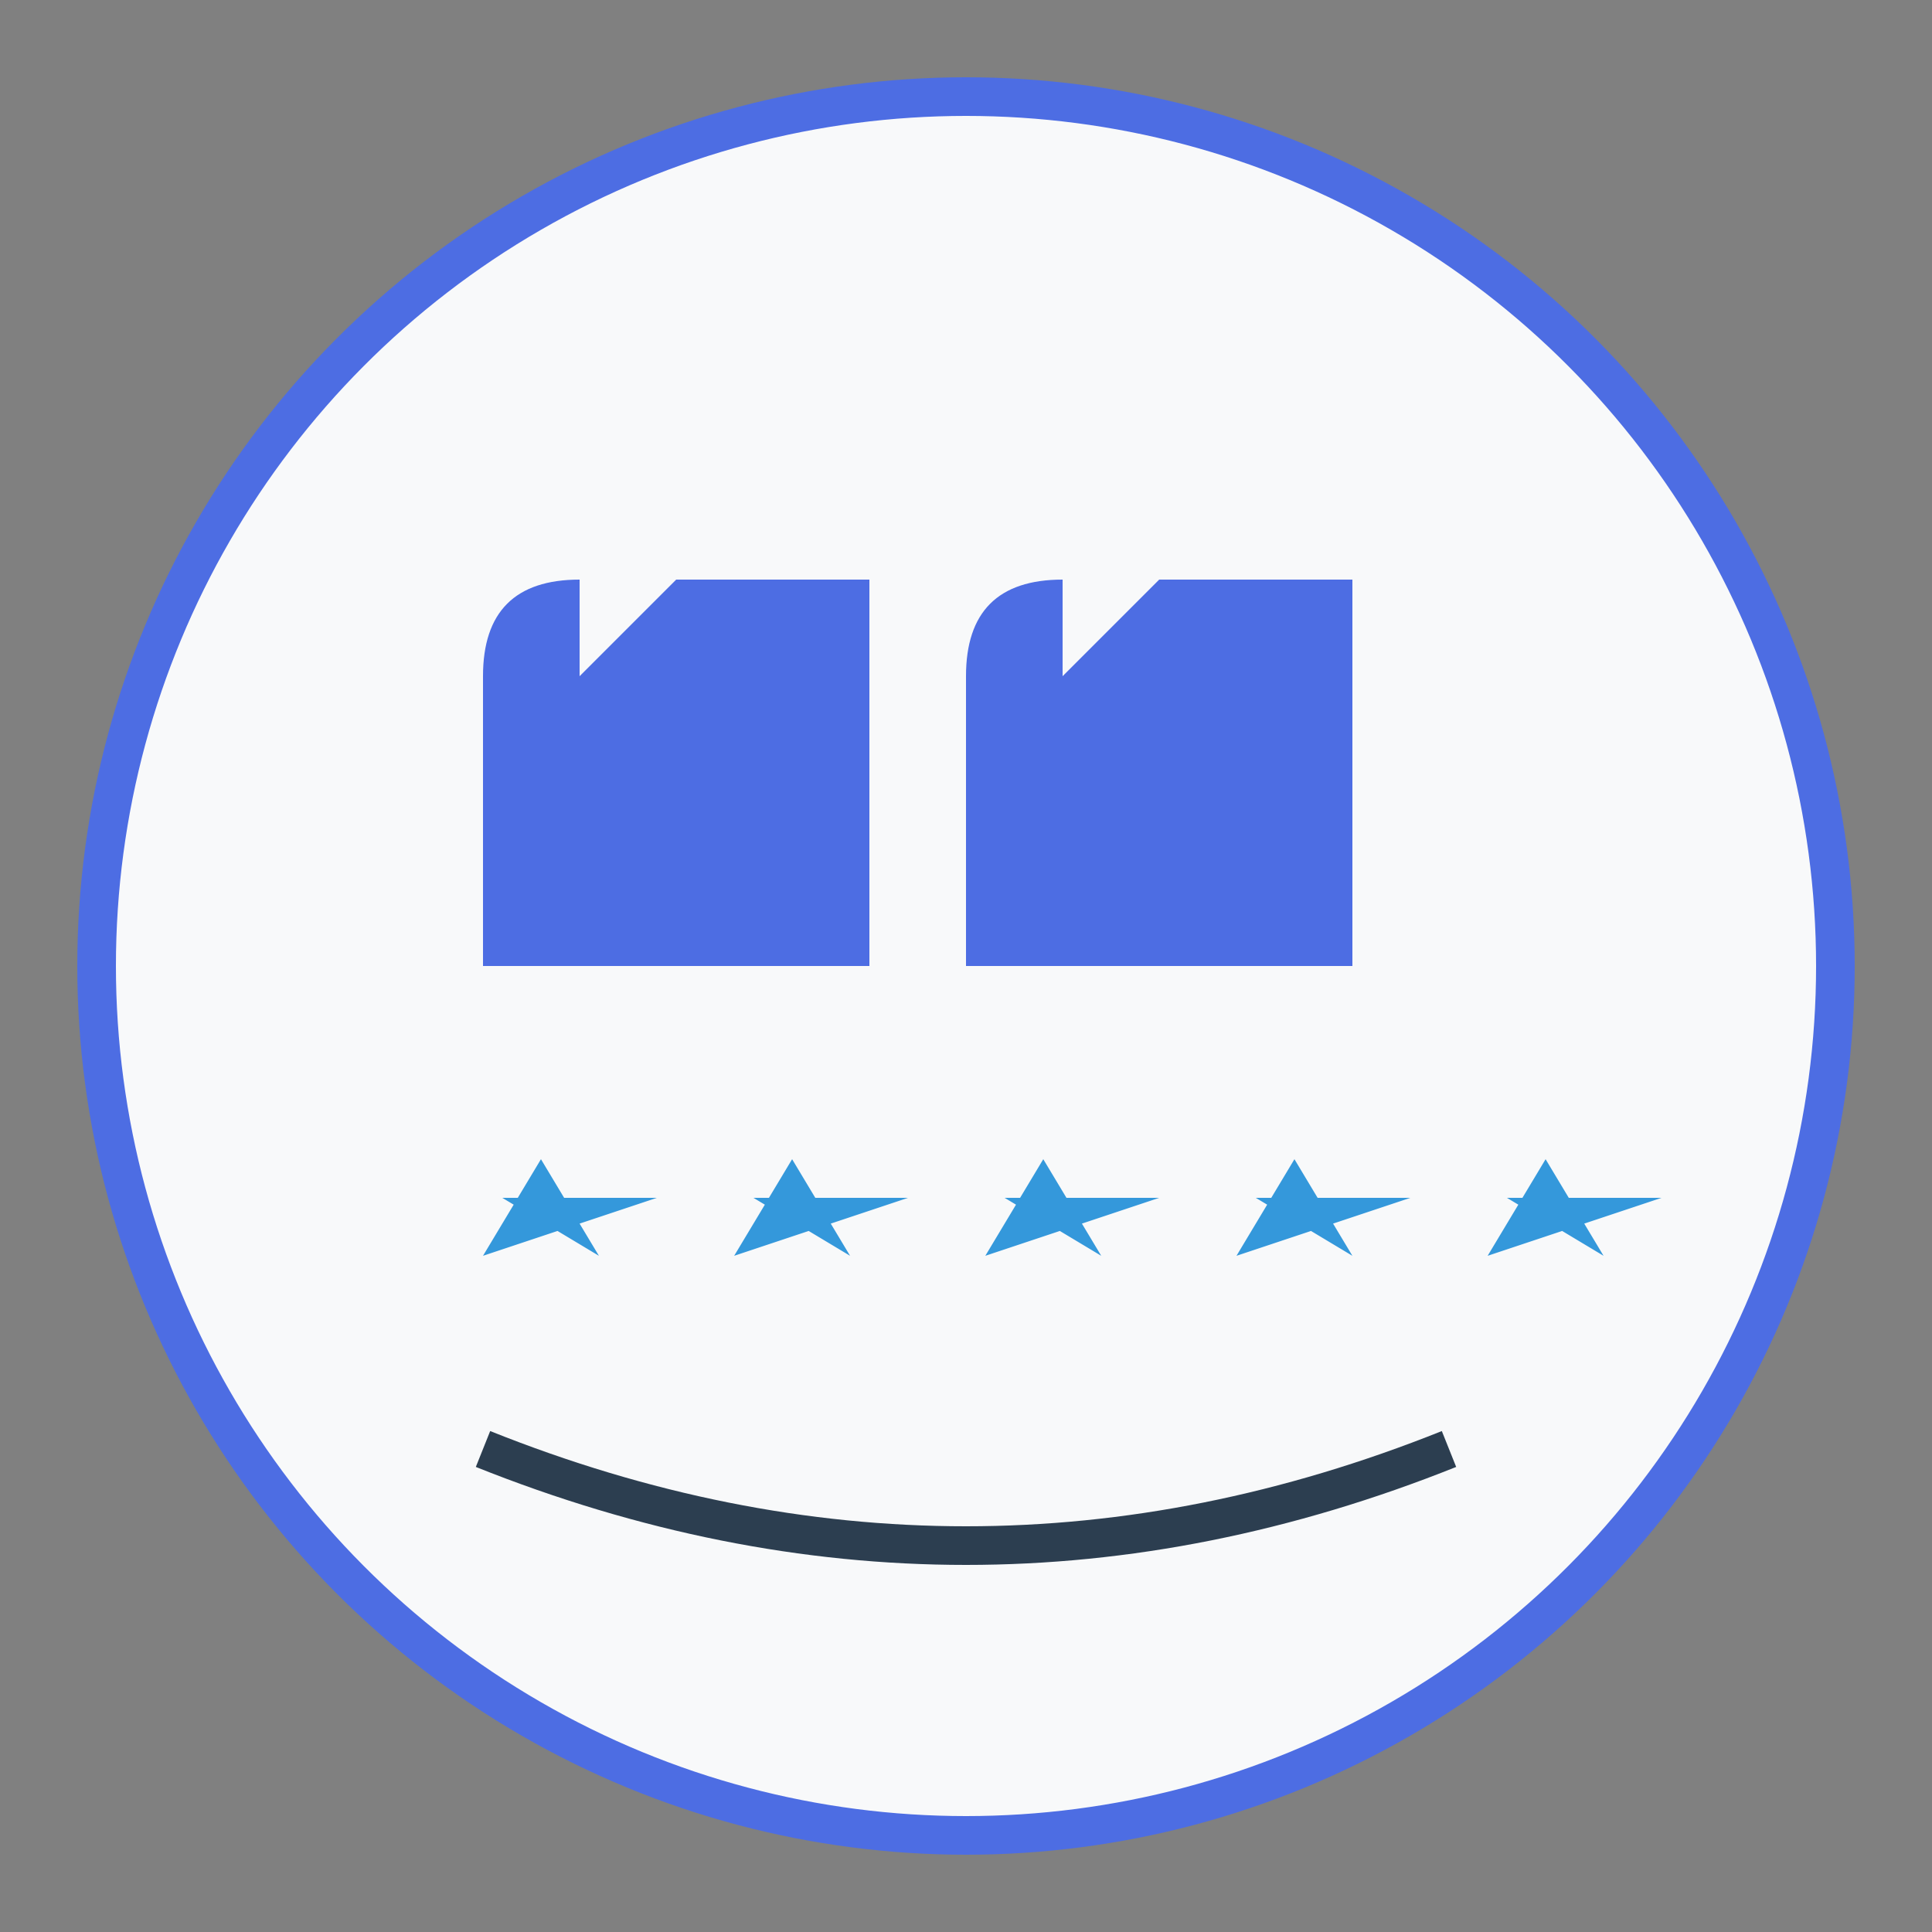
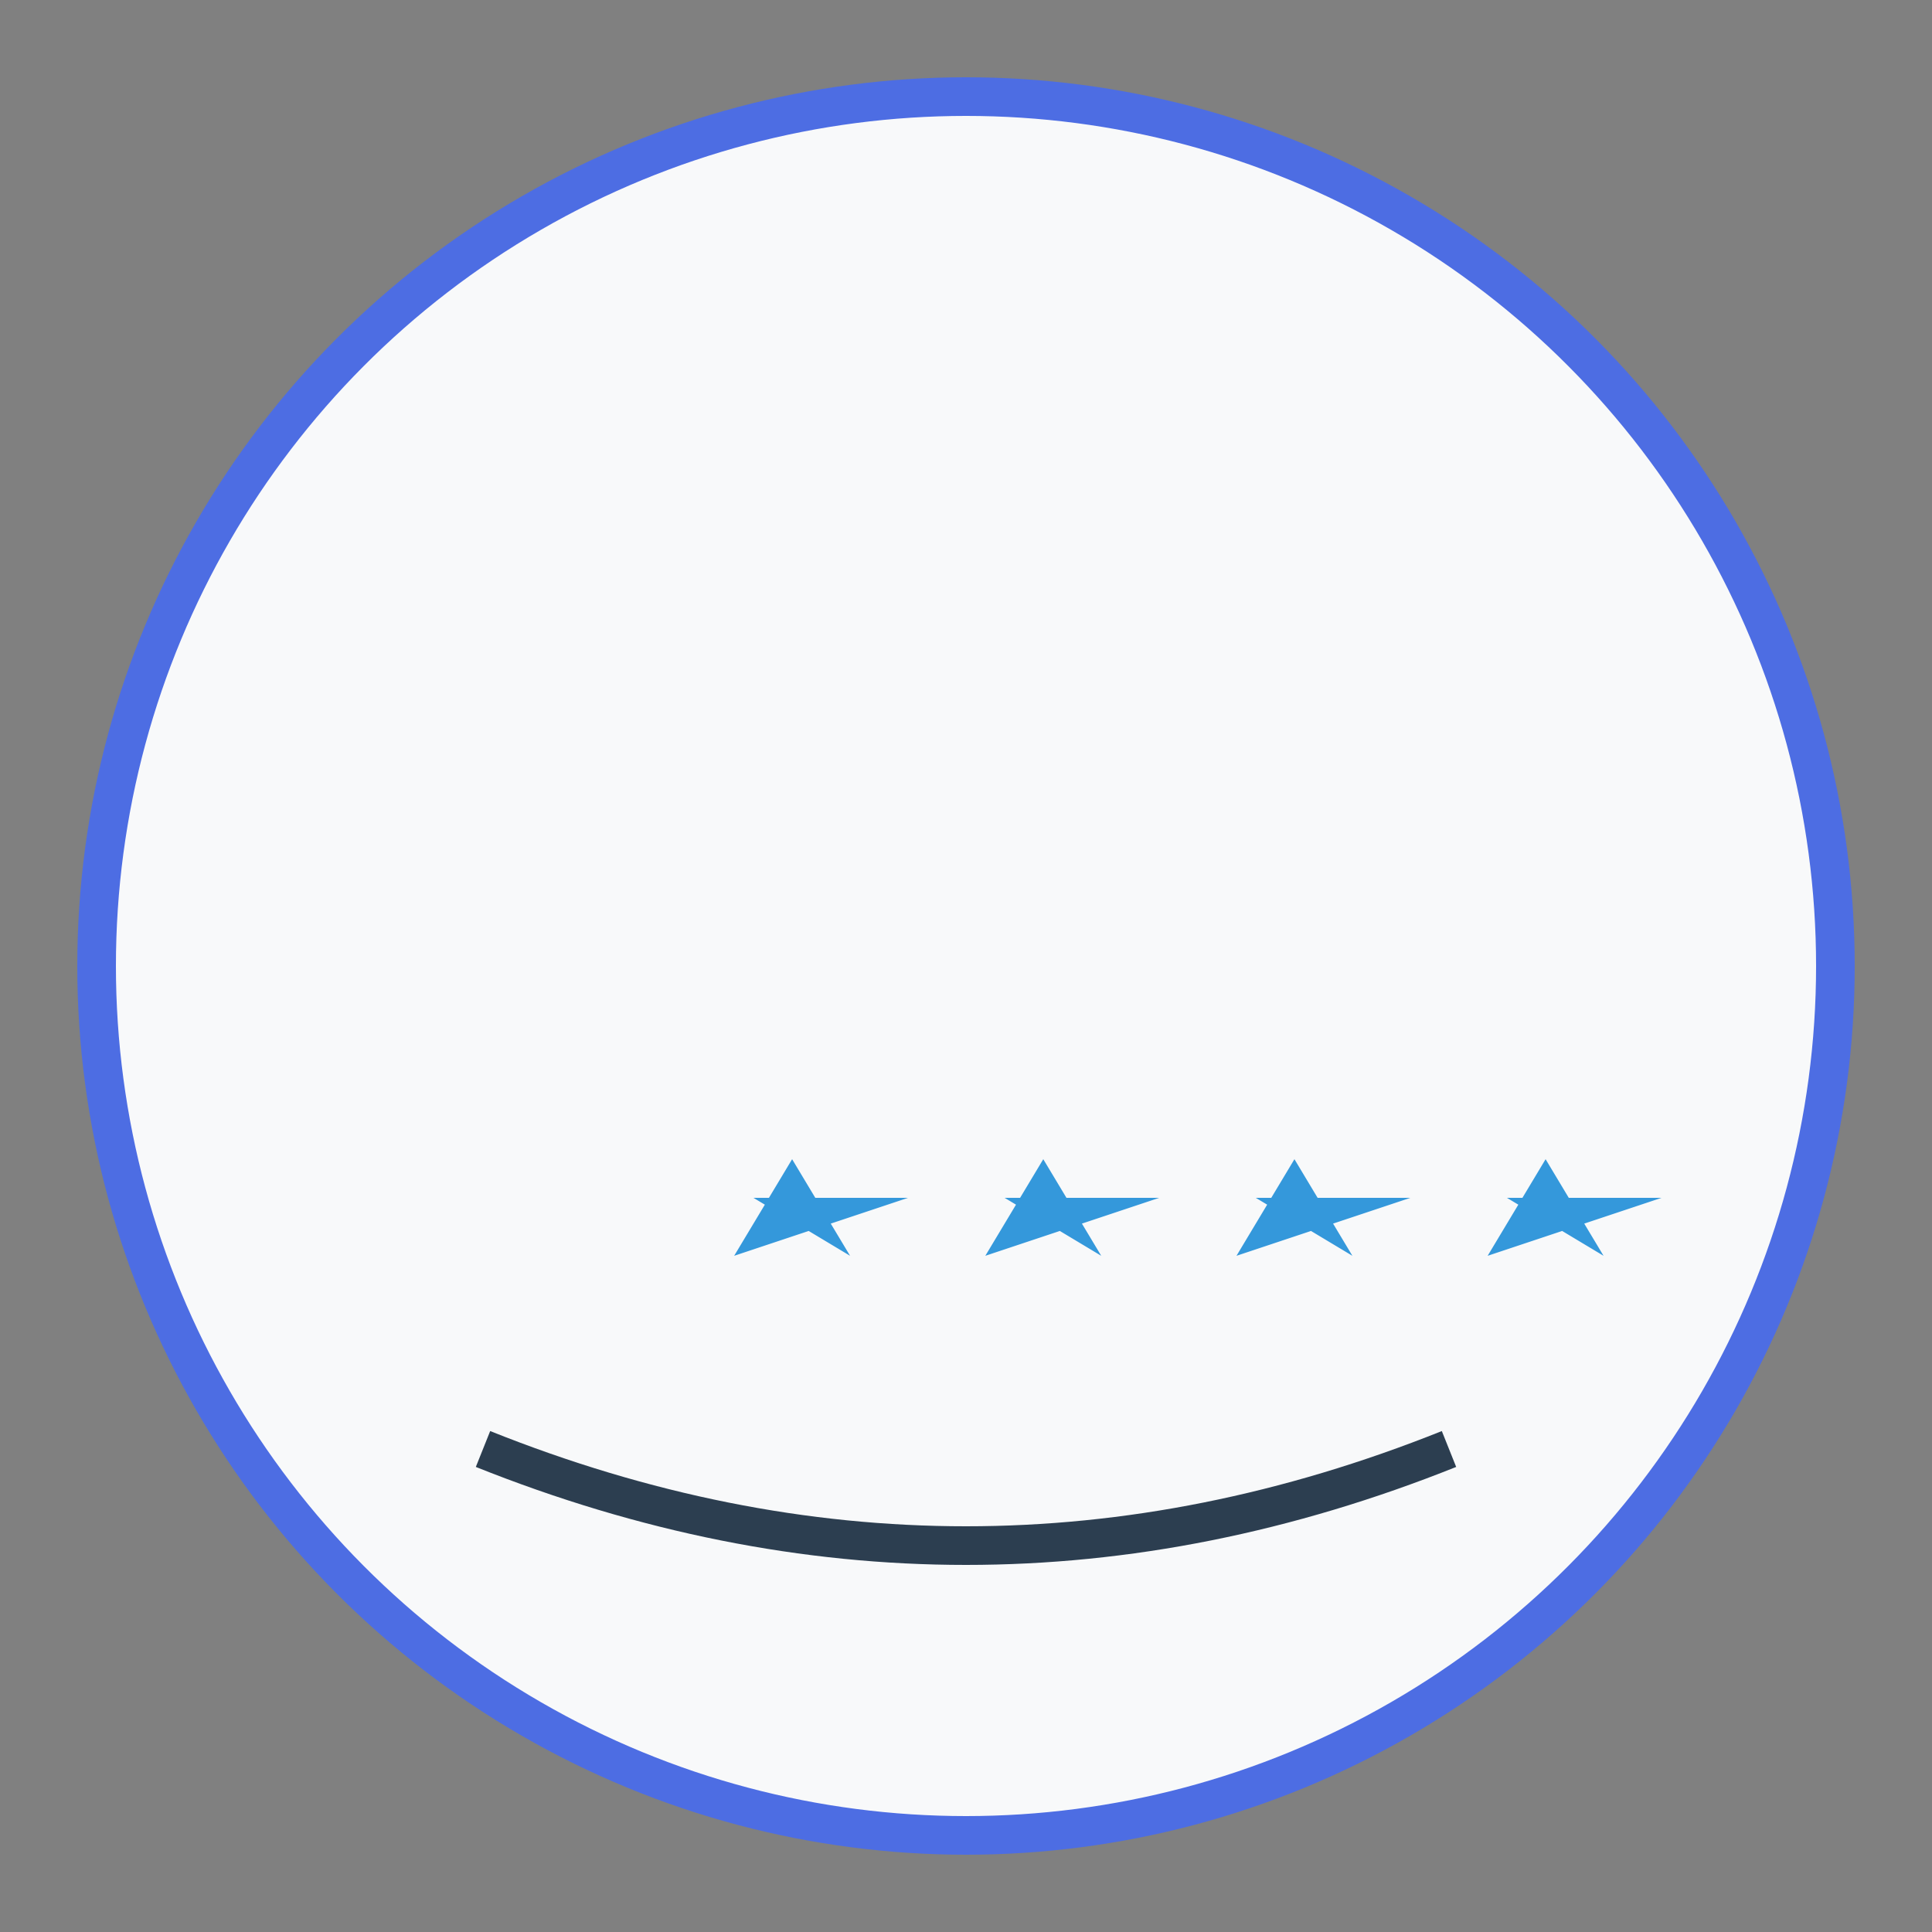
<svg xmlns="http://www.w3.org/2000/svg" viewBox="0 0 100 100" width="100" height="100">
  <rect x="0" y="0" width="100" height="100" fill="#808080" stroke="none" />
  <circle cx="50" cy="50" r="45" fill="#f8f9fa" stroke="#4d6de3" stroke-width="2" />
-   <path d="M30,35 L35,30 L45,30 L45,50 L25,50 L25,35 Q25,30 30,30 Z" fill="#4d6de3" />
-   <path d="M55,35 L60,30 L70,30 L70,50 L50,50 L50,35 Q50,30 55,30 Z" fill="#4d6de3" />
  <g fill="#3498db">
-     <path d="M25,65 L28,60 L31,65 L26,62 L34,62 Z" />
    <path d="M38,65 L41,60 L44,65 L39,62 L47,62 Z" />
    <path d="M51,65 L54,60 L57,65 L52,62 L60,62 Z" />
    <path d="M64,65 L67,60 L70,65 L65,62 L73,62 Z" />
    <path d="M77,65 L80,60 L83,65 L78,62 L86,62 Z" />
  </g>
  <path d="M25,75 Q50,85 75,75" fill="none" stroke="#2c3e50" stroke-width="2" />
</svg>